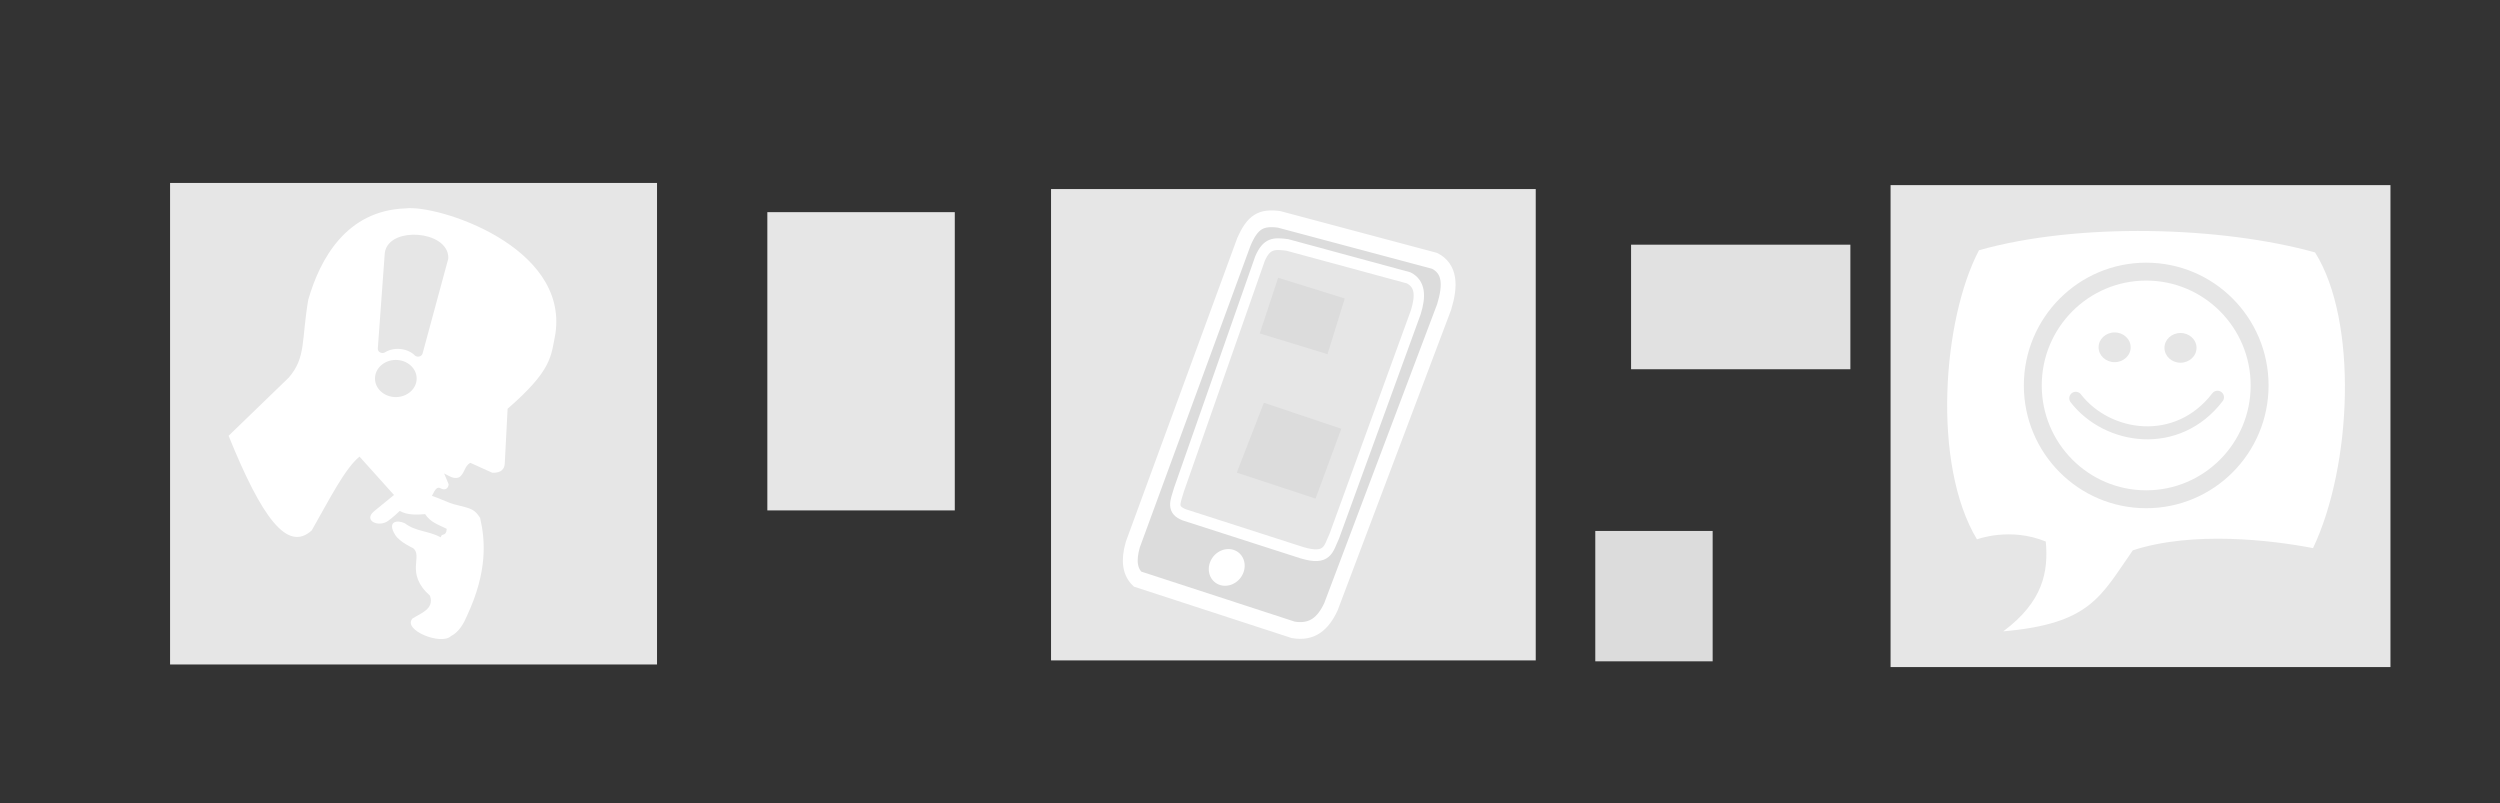
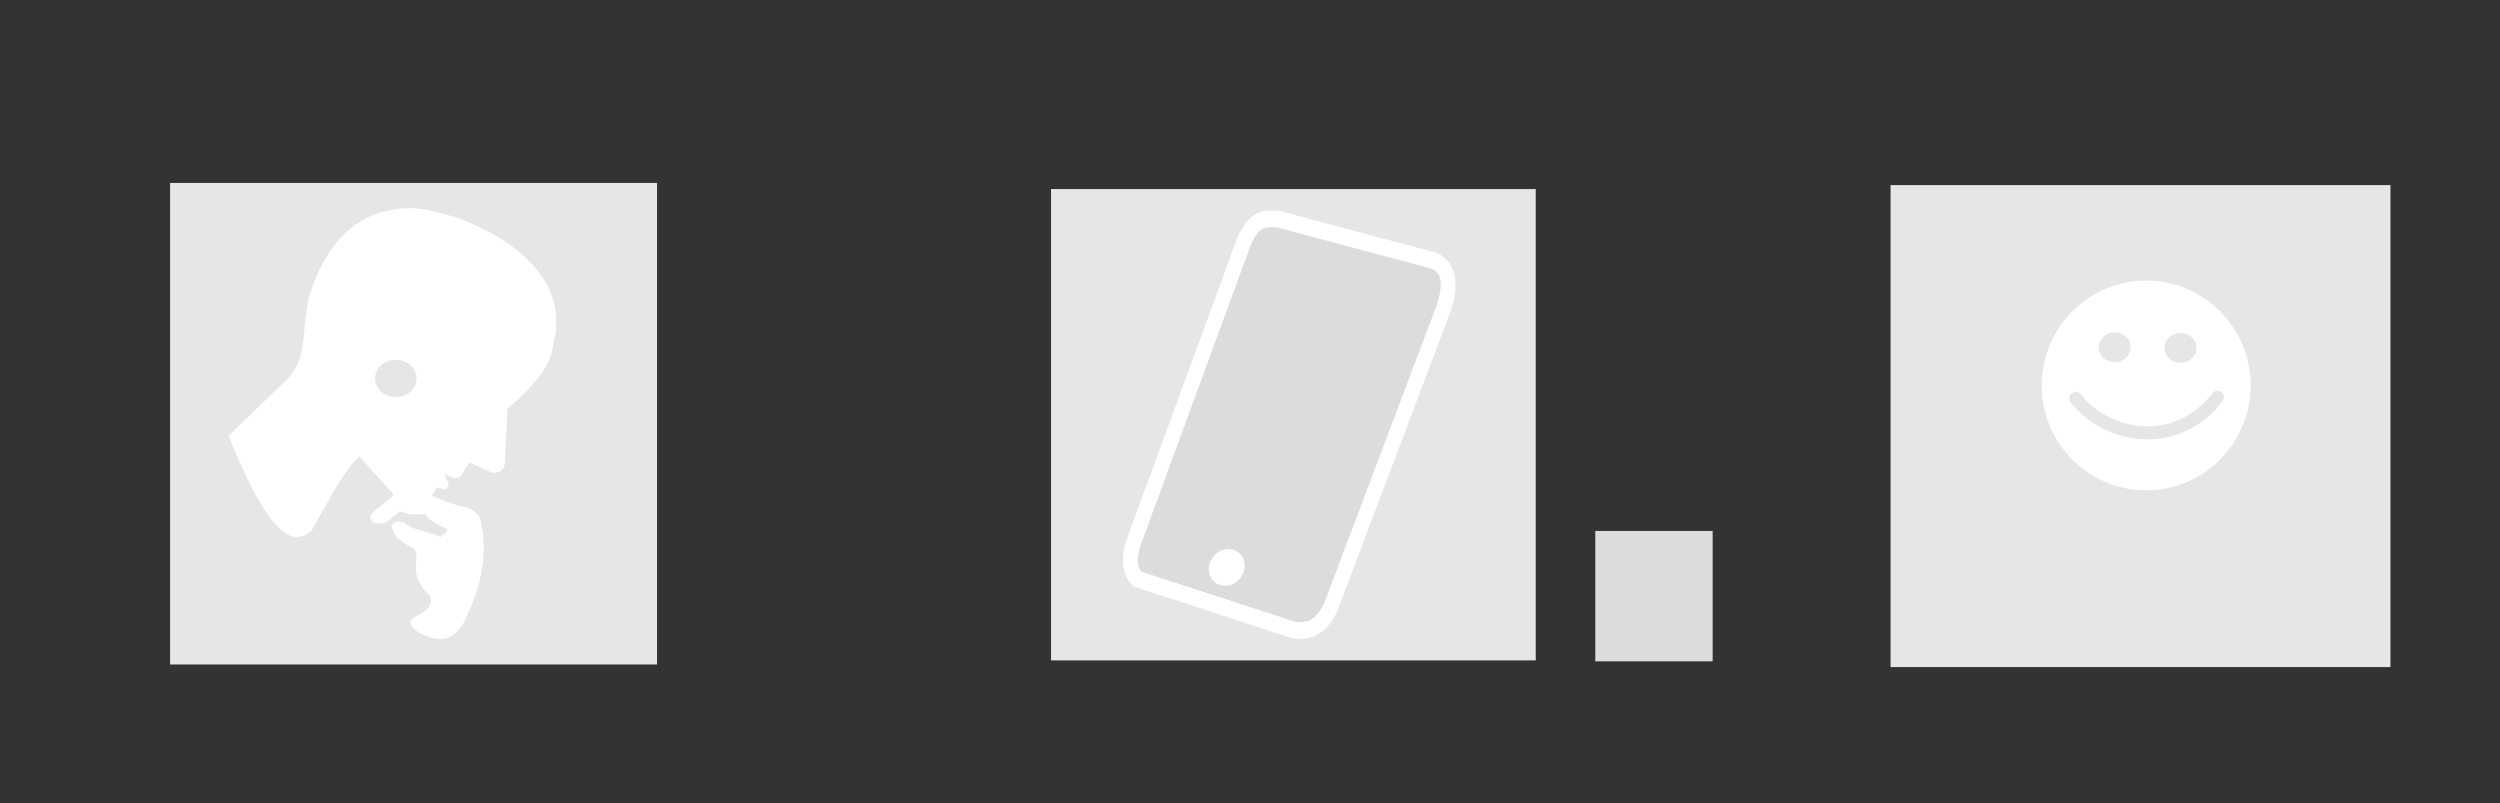
<svg xmlns="http://www.w3.org/2000/svg" xmlns:ns1="http://www.inkscape.org/namespaces/inkscape" xmlns:ns2="http://sodipodi.sourceforge.net/DTD/sodipodi-0.dtd" width="5.268in" height="1.693in" viewBox="0 0 474.095 152.362" id="svg4442" version="1.1" ns1:version="0.91 r13725" ns2:docname="apps.svg">
  <rect x="0" y="0" width="474.095" height="152.362" fill="#333333" stroke="none" />
  <title id="title5196">app development</title>
  <defs id="defs4444" />
  <ns2:namedview id="base" pagecolor="#ffffff" bordercolor="#666666" borderopacity="1.0" ns1:pageopacity="0.0" ns1:pageshadow="2" ns1:zoom="0.93" ns1:cx="371.9" ns1:cy="242.2304" ns1:document-units="px" ns1:current-layer="layer1" showgrid="false" units="in" ns1:window-width="1446" ns1:window-height="886" ns1:window-x="260" ns1:window-y="6" ns1:window-maximized="0" />
  <g ns1:label="Layer 1" ns1:groupmode="layer" id="layer1" transform="translate(0,-900)">
-     <rect style="fill:#e1e1e1;fill-opacity:1;stroke:none;stroke-opacity:1" id="rect4394" width="41.588" height="23.621" x="309.314" y="946.401" />
-     <rect style="fill:#e6e6e6;fill-opacity:1;stroke:none;stroke-opacity:1" id="rect4392" width="35.547" height="56.56" x="145.517" y="940.233" />
    <rect style="fill:#dcdcdc;fill-opacity:1;stroke:none;stroke-opacity:1" id="rect4372" width="22.258" height="24.724" x="302.527" y="1000.688" />
    <g id="g5282" transform="translate(6,0)">
      <rect y="935.106" x="352.523" height="91.395" width="94.799" id="rect4380" style="fill:#e6e6e6;fill-opacity:1;stroke:none;stroke-opacity:1" />
-       <path ns2:nodetypes="cccccccc" ns1:connector-curvature="0" id="path5290" d="m 369.289,947.455 c -6.912,13.153 -8.958,40.566 -0.384,54.826 0,0 6.244,-2.383 13.054,0.415 0.511,5.676 -0.461,11.353 -8.063,17.029 16.621,-1.441 18.492,-6.707 24.573,-15.368 11.391,-3.704 26.237,-1.938 34.172,-0.415 7.403,-15.578 8.553,-43.066 0.384,-56.072 -17.816,-4.954 -44.915,-5.727 -63.736,-0.415 z" style="fill:#ffffff;fill-opacity:1;fill-rule:evenodd;stroke:none;stroke-width:1px;stroke-linecap:butt;stroke-linejoin:miter;stroke-opacity:1" />
      <ellipse ry="21.584" rx="21.507" cy="973.095" cx="401.002" id="path5292" style="fill:#ffffff;fill-opacity:1;stroke:#e6e6e6;stroke-width:3.395;stroke-linecap:round;stroke-linejoin:round;stroke-miterlimit:4;stroke-dasharray:none;stroke-opacity:1" />
      <path ns2:nodetypes="cc" ns1:connector-curvature="0" id="path5294" d="m 387.642,975.531 c 6.004,7.757 19.26,9.734 26.877,-0.199" style="fill:none;fill-rule:evenodd;stroke:#e6e6e6;stroke-width:2.464;stroke-linecap:round;stroke-linejoin:round;stroke-miterlimit:4;stroke-dasharray:none;stroke-opacity:1" />
      <ellipse ry="2.819" rx="3.041" cy="965.861" cx="395.014" id="path5296-5-9" style="fill:#e6e6e6;fill-opacity:1;stroke:none;stroke-width:2.5;stroke-linecap:round;stroke-linejoin:round;stroke-miterlimit:4;stroke-dasharray:none;stroke-opacity:1" />
      <ellipse ry="2.819" rx="3.041" cy="965.966" cx="407.504" id="path5296-5-9-2" style="fill:#e6e6e6;fill-opacity:1;stroke:none;stroke-width:2.5;stroke-linecap:round;stroke-linejoin:round;stroke-miterlimit:4;stroke-dasharray:none;stroke-opacity:1" />
    </g>
    <rect style="fill:#e6e6e6;fill-opacity:1;stroke:none;stroke-opacity:1" id="rect4382" width="91.917" height="89.384" x="199.317" y="935.854" />
    <g id="g5506" transform="matrix(0.696,0,0,0.785,23.703,642.209)">
      <path ns2:nodetypes="ccccccccc" ns1:connector-curvature="0" id="path5470" d="m 304.806,386.959 -30.199,72.979 c -1.329,4.055 -0.686,6.686 1.285,8.356 l 42.407,12.256 c 5.159,0.789 8.135,-1.492 10.281,-5.571 l 30.842,-72.422 c 1.813,-5.257 1.652,-9.194 -2.57,-11.142 l -42.407,-10.028 c -4.866,-0.568 -7.24,0.537 -9.638,5.571 z" style="fill:#dcdcdc;fill-opacity:1;fill-rule:evenodd;stroke:#ffffff;stroke-width:4.045;stroke-linecap:butt;stroke-linejoin:miter;stroke-miterlimit:4;stroke-dasharray:none;stroke-opacity:1" />
-       <path ns2:nodetypes="ccccccccc" ns1:connector-curvature="0" id="path5470-7" d="m 309.242,390.904 -22.081,55.82 c -1.003,3.021 -2.117,4.818 1.503,6.062 l 32.005,9.129 c 7.092,1.885 7.206,-0.949 8.825,-3.988 l 22.21,-54.108 c 1.368,-3.916 1.247,-6.849 -1.94,-8.299 l -33.071,-7.956 c -3.673,-0.423 -5.641,-0.411 -7.452,3.339 z" style="fill:#e6e6e6;fill-opacity:1;fill-rule:evenodd;stroke:#ffffff;stroke-width:2.828;stroke-linecap:butt;stroke-linejoin:miter;stroke-miterlimit:4;stroke-dasharray:none;stroke-opacity:1" />
      <ellipse transform="matrix(0.942,0.334,-0.458,0.889,0,0)" ry="4.669" rx="4.671" cy="341.485" cx="484.703" id="path5487" style="fill:#ffffff;fill-opacity:1;stroke:none;stroke-width:2.031;stroke-linecap:round;stroke-linejoin:round;stroke-miterlimit:4;stroke-dasharray:none;stroke-opacity:1" />
      <path ns2:nodetypes="ccccc" ns1:connector-curvature="0" id="path5489" d="m 314.195,395.494 -5.007,13.457 18.464,5.007 4.694,-13.457 z" style="fill:#dcdcdc;fill-opacity:1;fill-rule:evenodd;stroke:none;stroke-width:1px;stroke-linecap:butt;stroke-linejoin:miter;stroke-opacity:1" />
      <path ns2:nodetypes="ccccc" ns1:connector-curvature="0" id="path5489-3" d="m 310.313,425.693 -7.384,16.878 21.458,6.28 7.02,-16.878 z" style="fill:#dcdcdc;fill-opacity:1;fill-rule:evenodd;stroke:none;stroke-width:1px;stroke-linecap:butt;stroke-linejoin:miter;stroke-opacity:1" />
    </g>
    <rect style="fill:#e6e6e6;fill-opacity:1;stroke:none;stroke-opacity:1" id="rect4378" width="92.344" height="91.316" x="32.252" y="934.695" />
    <path style="fill:#ffffff;fill-opacity:1;fill-rule:evenodd;stroke:none;stroke-width:0.984;stroke-linecap:round;stroke-linejoin:round;stroke-miterlimit:4;stroke-dasharray:none;stroke-opacity:1" d="m 59.117,1000.587 c 3.371,-5.915 6.269,-11.714 9.06,-14 l 7.625,8.49 c 6.152,4.923 5.74,-3.591 7.731,-2.482 0.929,0.517 1.507,-0.023 1.549,-0.763 l -0.861,-2.059 c 0.861,0.435 1.818,1.154 2.801,0.758 1.093,-0.604 1.01,-2.157 2.174,-2.76 l 4.158,1.881 c 1.005,0.023 2.22,-0.155 2.365,-1.684 l 0.544,-10.45 c 8.45,-7.355 8.216,-9.885 9.068,-14.253 2.437,-16.649 -22.389,-24.486 -28.405,-23.746 -11.24,0.378 -16.226,9.581 -18.461,17.295 -1.327,7.689 -0.39,10.962 -3.697,14.788 l -11.416,11.042 c 6.303,15.55 11.144,22.149 15.765,17.943 z" id="path5524" ns1:connector-curvature="0" ns2:nodetypes="cccsccccccccccccc" />
    <path style="fill:#ffffff;fill-opacity:1;fill-rule:evenodd;stroke:none;stroke-width:0.965px;stroke-linecap:butt;stroke-linejoin:miter;stroke-opacity:1" d="m 81.541,1012.976 c -4.824,-4.317 -1.227,-7.504 -3.225,-9.044 0,0 -2.476,-1.094 -3.362,-2.478 -1.616,-2.564 0.306,-2.938 1.826,-2.218 2.057,1.58 4.459,1.405 6.814,2.658 0.116,-0.897 1.037,-0.024 1.125,-1.609 -1.576,-0.794 -3.086,-1.212 -4.096,-2.79 -1.405,0.132 -3.458,0.224 -4.809,-0.608 -1.204,1.165 -2.138,1.83 -2.138,1.83 -1.774,1.394 -4.854,0.051 -2.762,-1.743 l 3.709,-3.03 c 1.561,-1.025 3.323,0.037 5.766,-0.229 2.041,0.175 4.443,1.709 6.305,2.063 2.731,0.689 3.281,0.776 4.357,2.436 0.958,4.167 1.467,10.07 -2.463,18.505 -0.605,1.428 -1.5,3.12 -3.076,3.913 -1.847,1.81 -9.234,-1.154 -7.289,-3.339 1.489,-0.974 4.196,-1.778 3.32,-4.316 z" id="path5526" ns1:connector-curvature="0" ns2:nodetypes="cccccccccccccccccc" />
    <g id="g5532" transform="matrix(0.975,0,0,0.891,-272.104,383.477)">
      <ellipse ry="3.954" rx="4.053" cy="660.273" cx="356.066" id="path5528" style="fill:#e6e6e6;fill-opacity:1;stroke:none;stroke-width:0.984;stroke-linecap:round;stroke-linejoin:round;stroke-miterlimit:4;stroke-dasharray:none;stroke-opacity:1" />
-       <path ns2:nodetypes="ccccc" ns1:connector-curvature="0" id="path5530" d="m 353.471,653.937 c 2.305,-1.541 5.396,-0.913 6.927,0.773 l 4.976,-20.094 c 0.069,-4.786 -10.026,-5.597 -10.549,-0.968 z" style="fill:#e6e6e6;fill-opacity:1;fill-rule:evenodd;stroke:#e6e6e6;stroke-width:1.814;stroke-linecap:round;stroke-linejoin:round;stroke-miterlimit:4;stroke-dasharray:none;stroke-opacity:1" />
    </g>
  </g>
</svg>